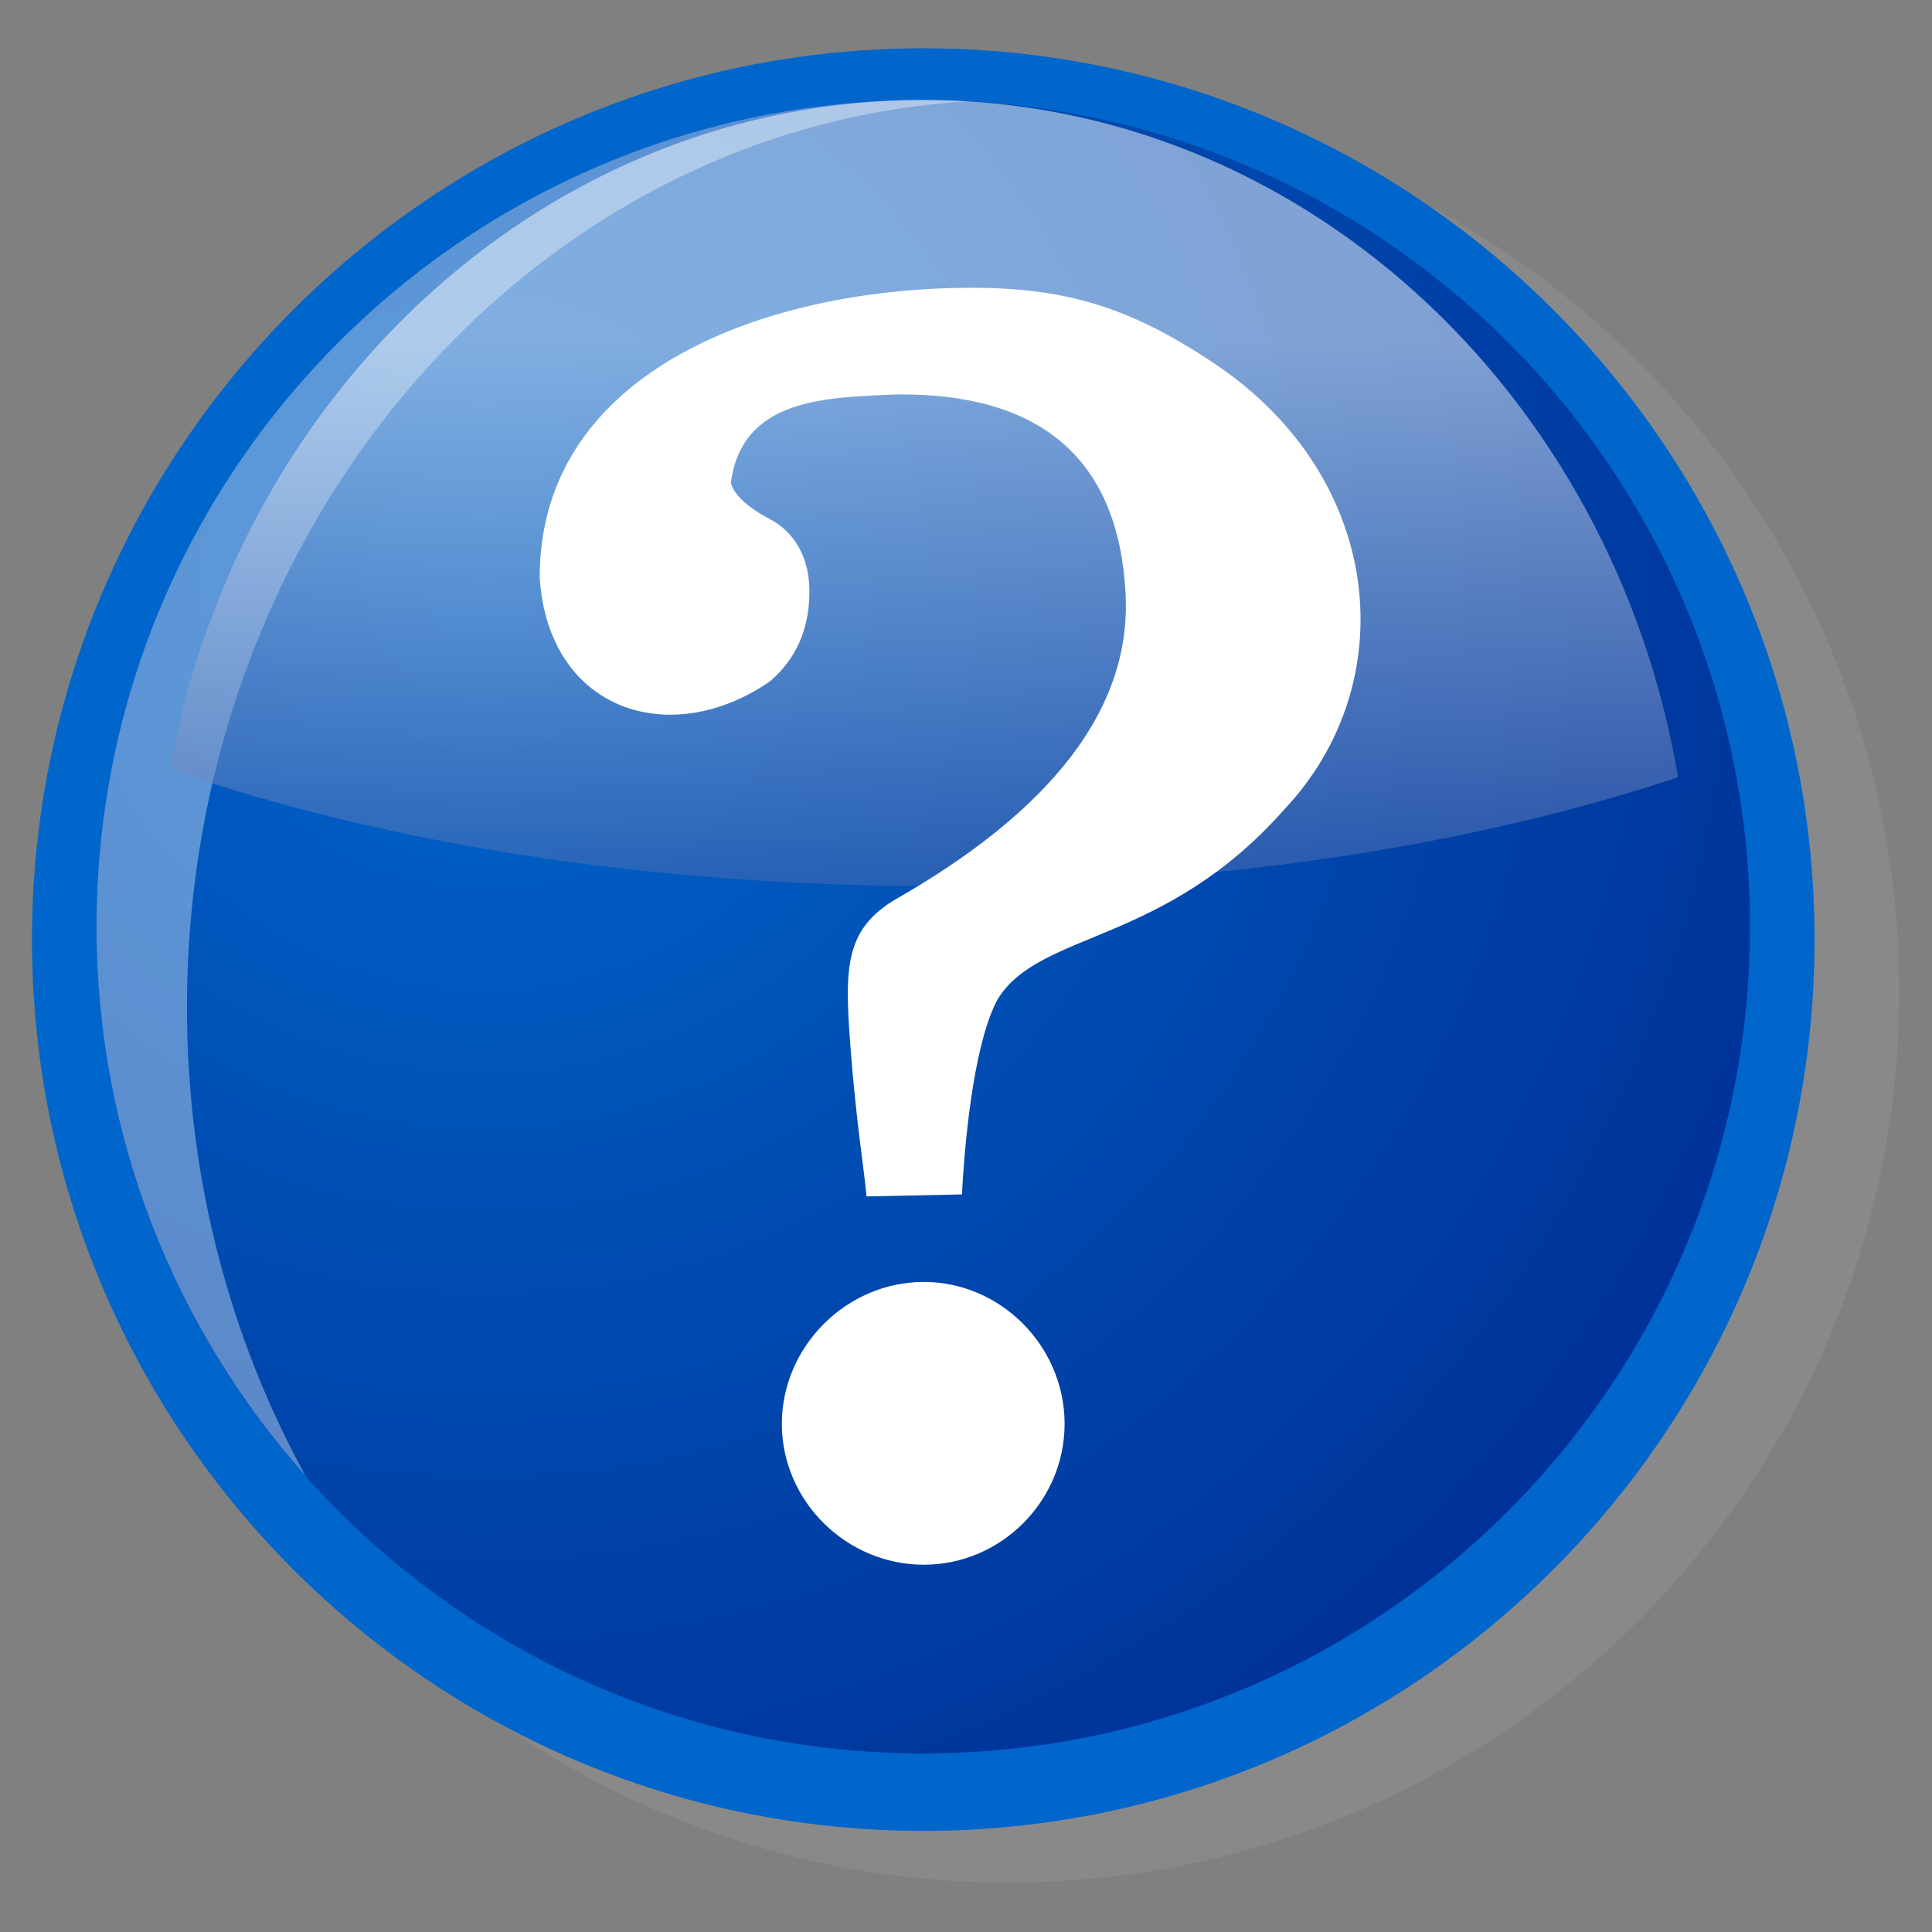
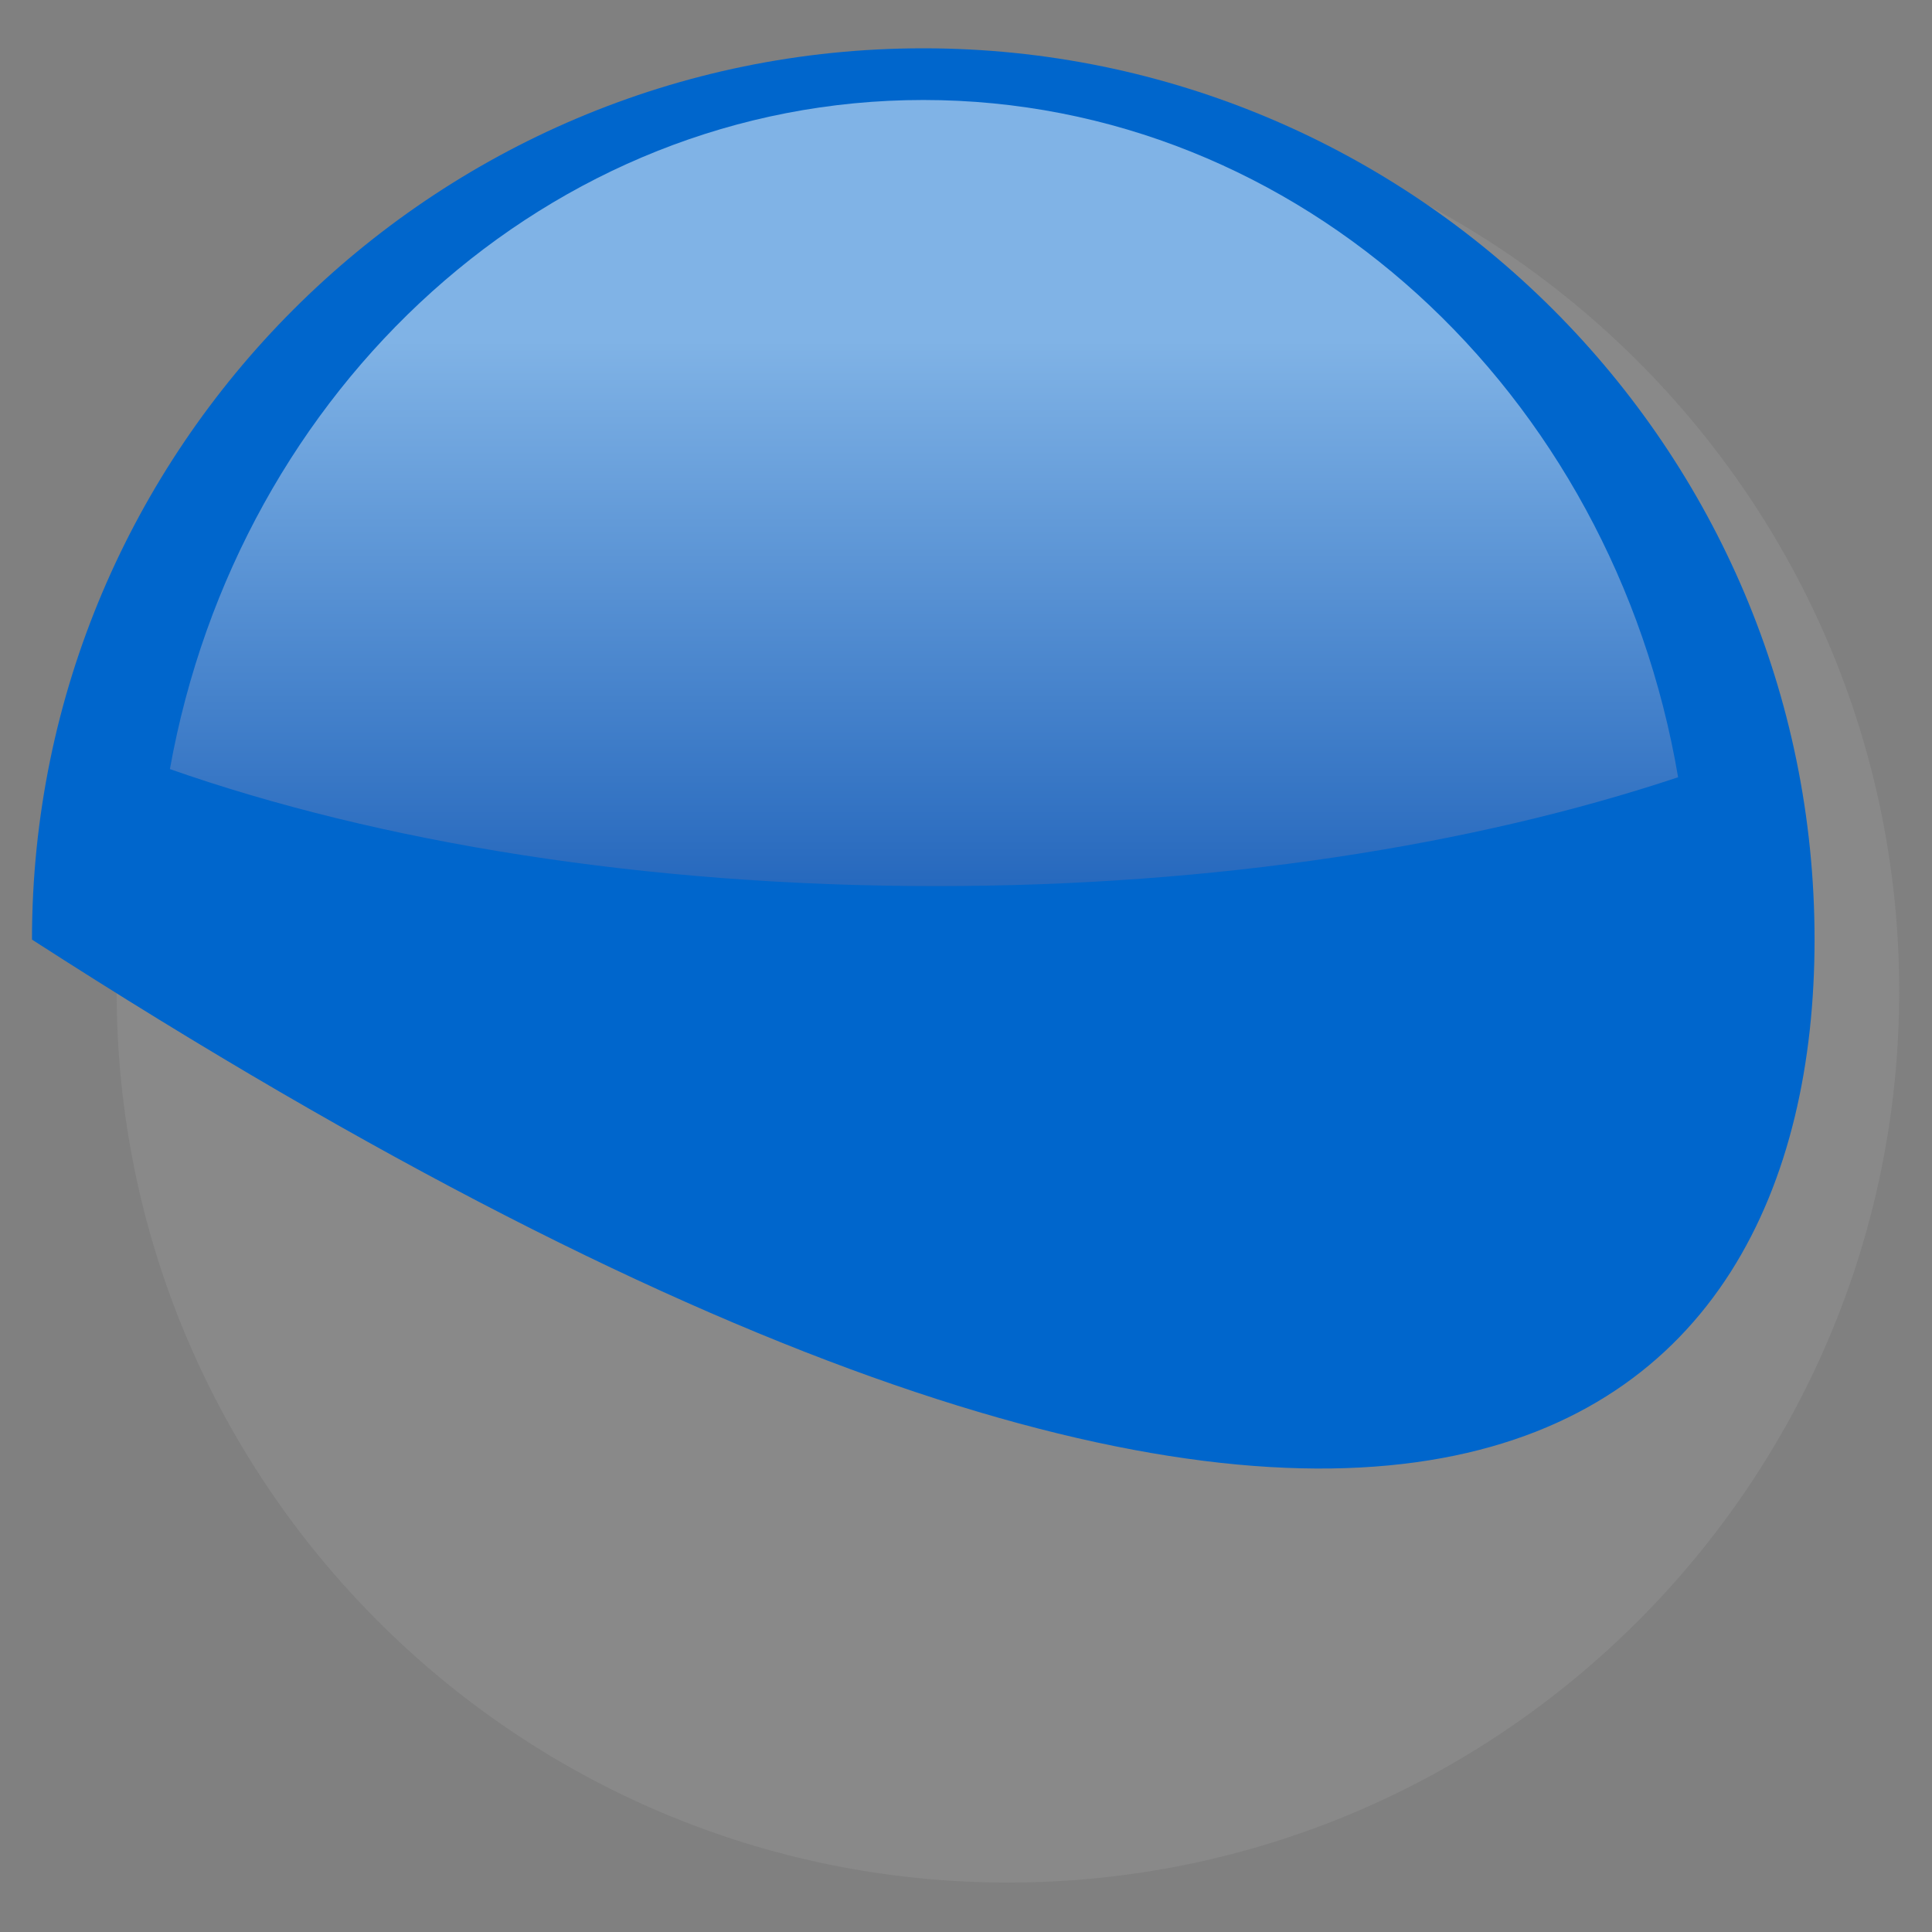
<svg xmlns="http://www.w3.org/2000/svg" xmlns:xlink="http://www.w3.org/1999/xlink" version="1.0" width="60" height="60" id="svg0">
  <rect width="100%" height="100%" fill="#808080" stroke="none" />
  <defs id="defs0">
    <radialGradient cx="66.706" cy="22.942" r="59.341" fx="66.706" fy="22.942" id="rg1" gradientUnits="userSpaceOnUse" spreadMethod="pad">
      <stop style="stop-color:#06c" offset="0" />
      <stop style="stop-color:#039" offset="1" />
      <midPointStop offset="0" style="stop-color:#06c" />
      <midPointStop offset="0.5" style="stop-color:#06c" />
      <midPointStop offset="1" style="stop-color:#039" />
    </radialGradient>
    <linearGradient x1="85.76" y1="12.79" x2="85.76" y2="44.682" id="lg1" gradientUnits="userSpaceOnUse" spreadMethod="pad">
      <stop style="stop-color:#fff" offset="0" />
      <stop style="stop-color:#0d3692" offset="1" />
      <midPointStop offset="0" style="stop-color:#fff" />
      <midPointStop offset="0.5" style="stop-color:#fff" />
      <midPointStop offset="1" style="stop-color:#0d3692" />
    </linearGradient>
    <radialGradient cx="66.706" cy="22.942" r="59.341" fx="66.706" fy="22.942" id="rg2" xlink:href="#rg1" gradientUnits="userSpaceOnUse" spreadMethod="pad" />
    <linearGradient x1="85.76" y1="12.79" x2="85.76" y2="44.682" id="lg2" xlink:href="#lg1" gradientUnits="userSpaceOnUse" spreadMethod="pad" />
  </defs>
  <g transform="matrix(0.717,0,0,0.717,-32.794,1.5)">
    <path d="M 50.789,40.843 C 50.789,62.13 68.107,79.449 89.393,79.449 C 110.682,79.449 128,62.13 128,40.843 C 128,19.556 110.682,2.238 89.394,2.238 C 68.107,2.238 50.789,19.556 50.789,40.843 z" id="p1" style="opacity:0.36;fill:#999" />
-     <path d="M 47.123,38.605 C 47.123,59.892 64.441,77.21 85.728,77.21 C 107.016,77.21 124.333,59.892 124.333,38.605 C 124.333,17.318 107.016,0 85.728,0 C 64.441,0 47.123,17.318 47.123,38.605 z" id="p2" style="fill:#0066cc" />
-     <path d="M 49.919,38.046 C 49.919,57.822 65.952,73.855 85.727,73.855 C 105.504,73.855 121.535,57.822 121.535,38.046 C 121.535,18.27 105.505,2.238 85.728,2.238 C 65.952,2.238 49.919,18.27 49.919,38.046 z" id="p3" style="fill:url(#rg2)" />
-     <path d="M 53.836,41.543 C 53.836,20.544 68.839,3.394 87.72,2.296 C 87.061,2.26 86.397,2.238 85.728,2.238 C 65.953,2.238 49.92,18.27 49.92,38.046 C 49.92,47.181 53.347,55.511 58.976,61.837 C 55.715,55.913 53.836,48.969 53.836,41.543 z" id="p4" style="opacity:0.36;fill:#fff" />
+     <path d="M 47.123,38.605 C 107.016,77.21 124.333,59.892 124.333,38.605 C 124.333,17.318 107.016,0 85.728,0 C 64.441,0 47.123,17.318 47.123,38.605 z" id="p2" style="fill:#0066cc" />
    <path d="M 86.278,36.289 C 98.401,36.289 109.561,34.527 118.423,31.574 C 115.594,14.889 102.038,2.239 85.73,2.239 C 69.539,2.239 56.056,14.711 53.097,31.22 C 62.116,34.386 73.675,36.289 86.278,36.289 z" id="p5" style="opacity:0.5;fill:url(#lg2)" />
  </g>
-   <path d="M 30.267,8.938 C 23.87,8.914 16.754,11.481 16.76,17.938 C 17.035,22.097 20.834,23.292 23.917,21.156 C 24.696,20.484 25.105,19.608 25.135,18.5 C 25.179,17.289 24.629,16.499 23.917,16.125 C 23.204,15.751 22.8,15.367 22.698,15 C 23.041,12.314 25.763,12.349 27.854,12.25 C 32.125,12.207 34.754,14.08 34.958,18.5 C 35.16,22.862 31.262,25.948 27.865,27.899 C 26.23,28.838 26.233,30.056 26.403,32.396 C 26.597,34.971 26.842,36.322 26.91,37.156 L 29.875,37.094 C 29.987,34.914 30.325,32.221 30.99,31.021 C 32.317,28.893 36.154,29.368 39.896,25.125 C 43.563,21.235 43.032,14.864 37.733,11.302 C 35.151,9.567 33.15,8.948 30.26,8.938 z M 28.688,39.812 C 26.288,39.812 24.28,41.818 24.281,44.219 C 24.281,46.62 26.288,48.594 28.688,48.594 C 31.088,48.594 33.062,46.619 33.062,44.219 C 33.062,41.817 31.088,39.812 28.688,39.812 z" id="?" style="fill:#fff" />
</svg>